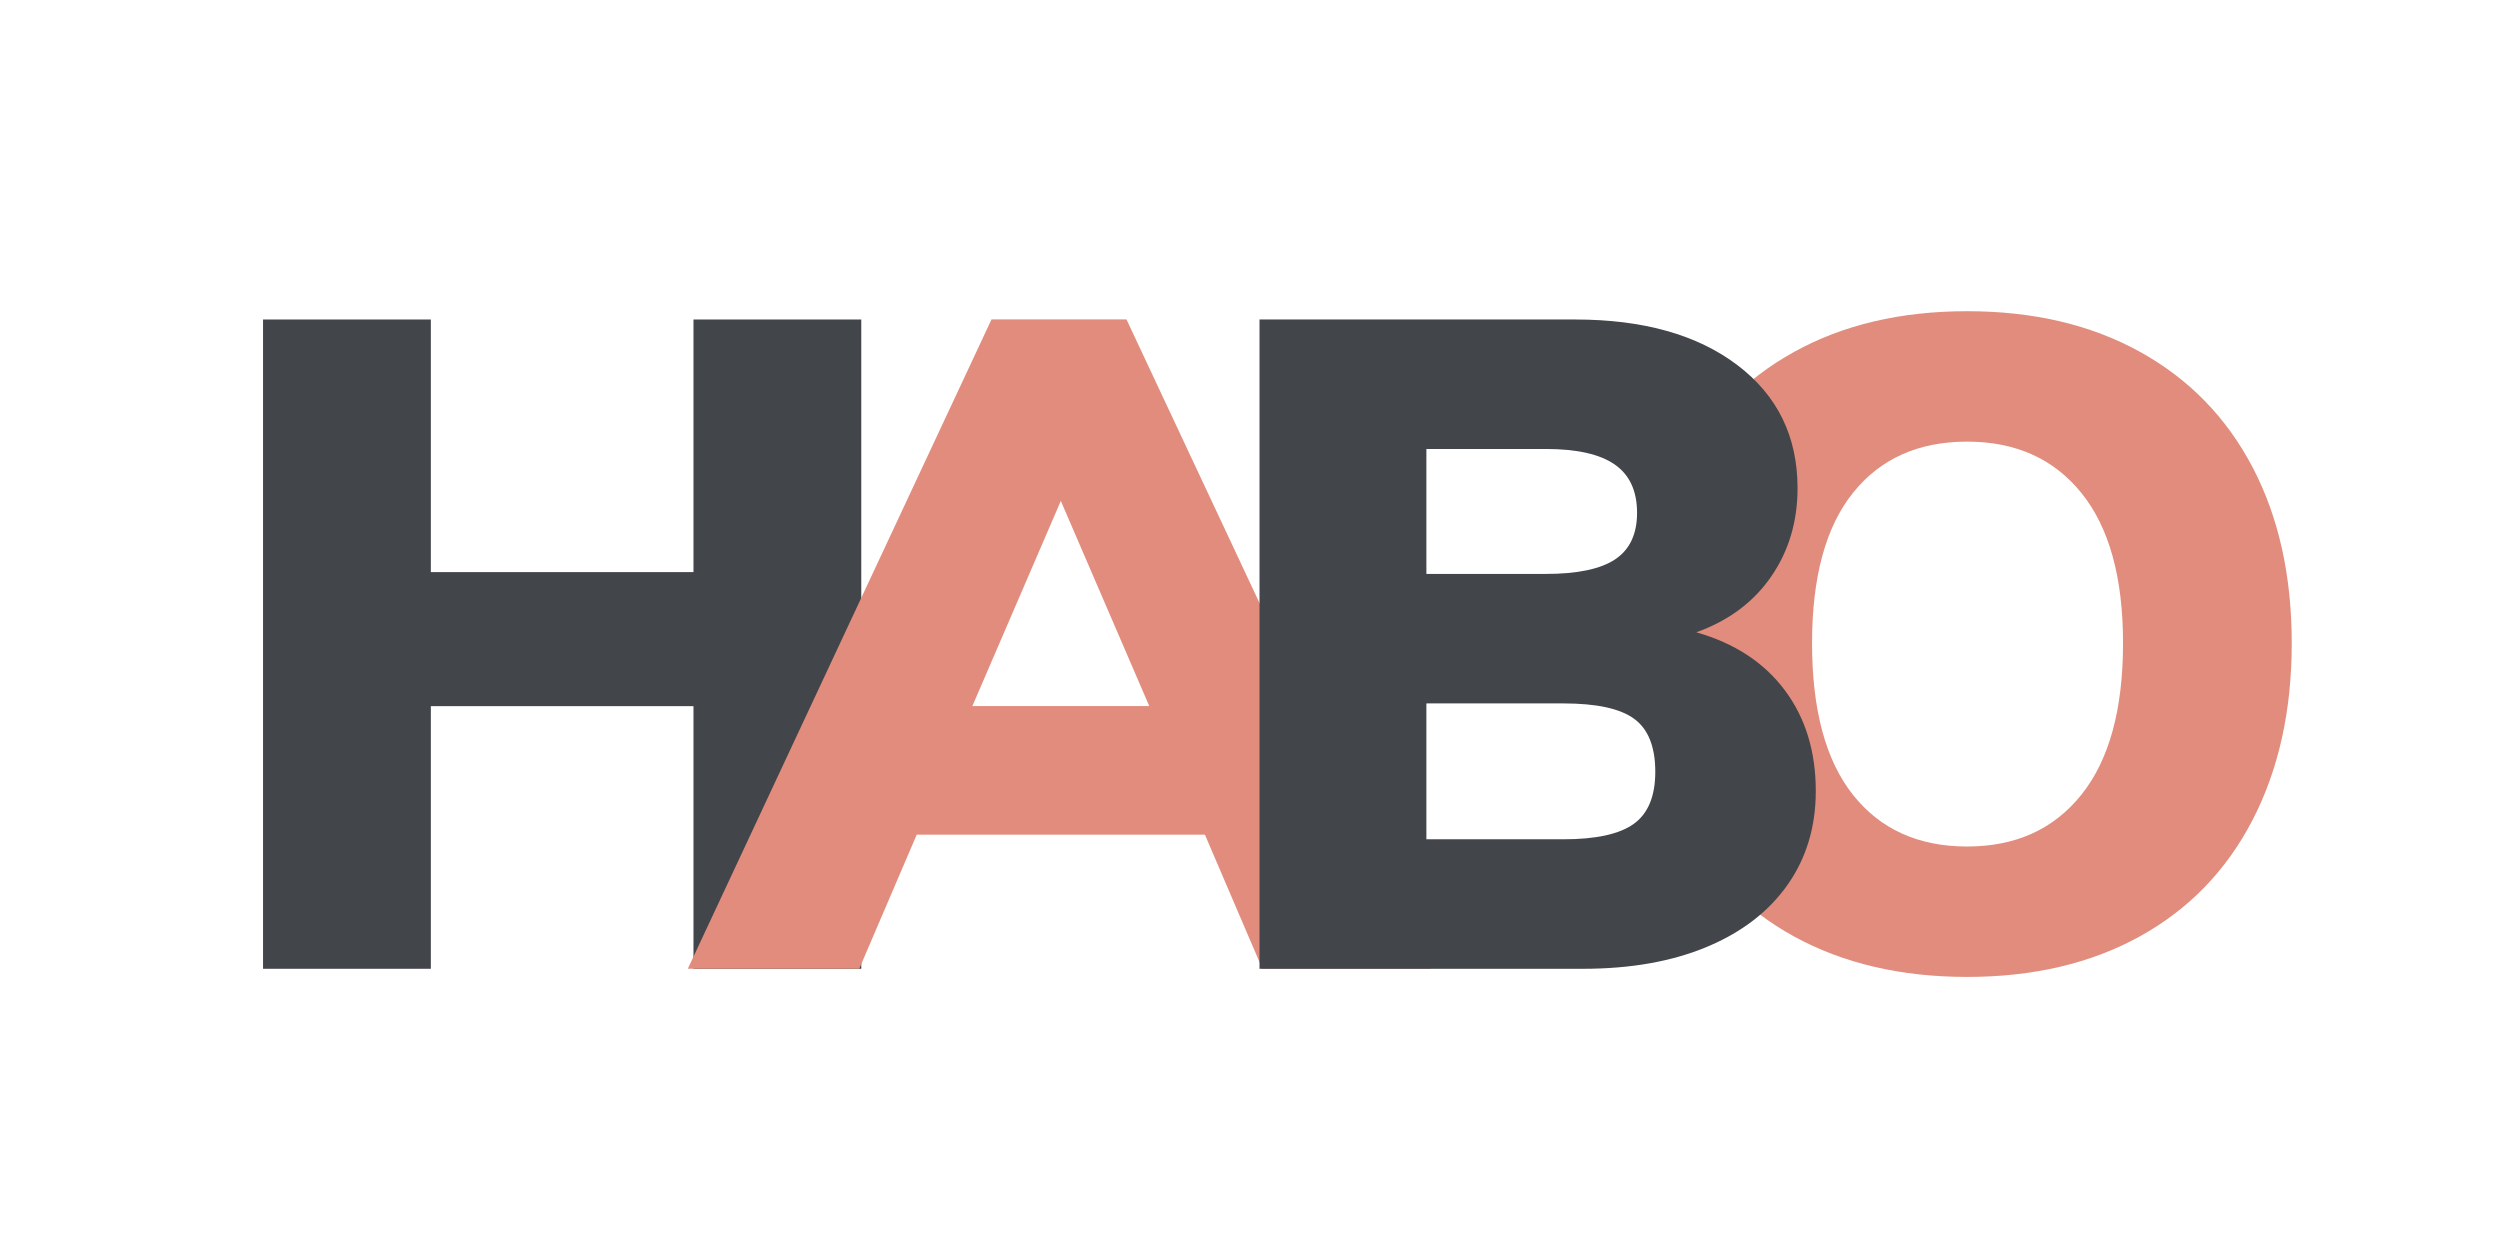
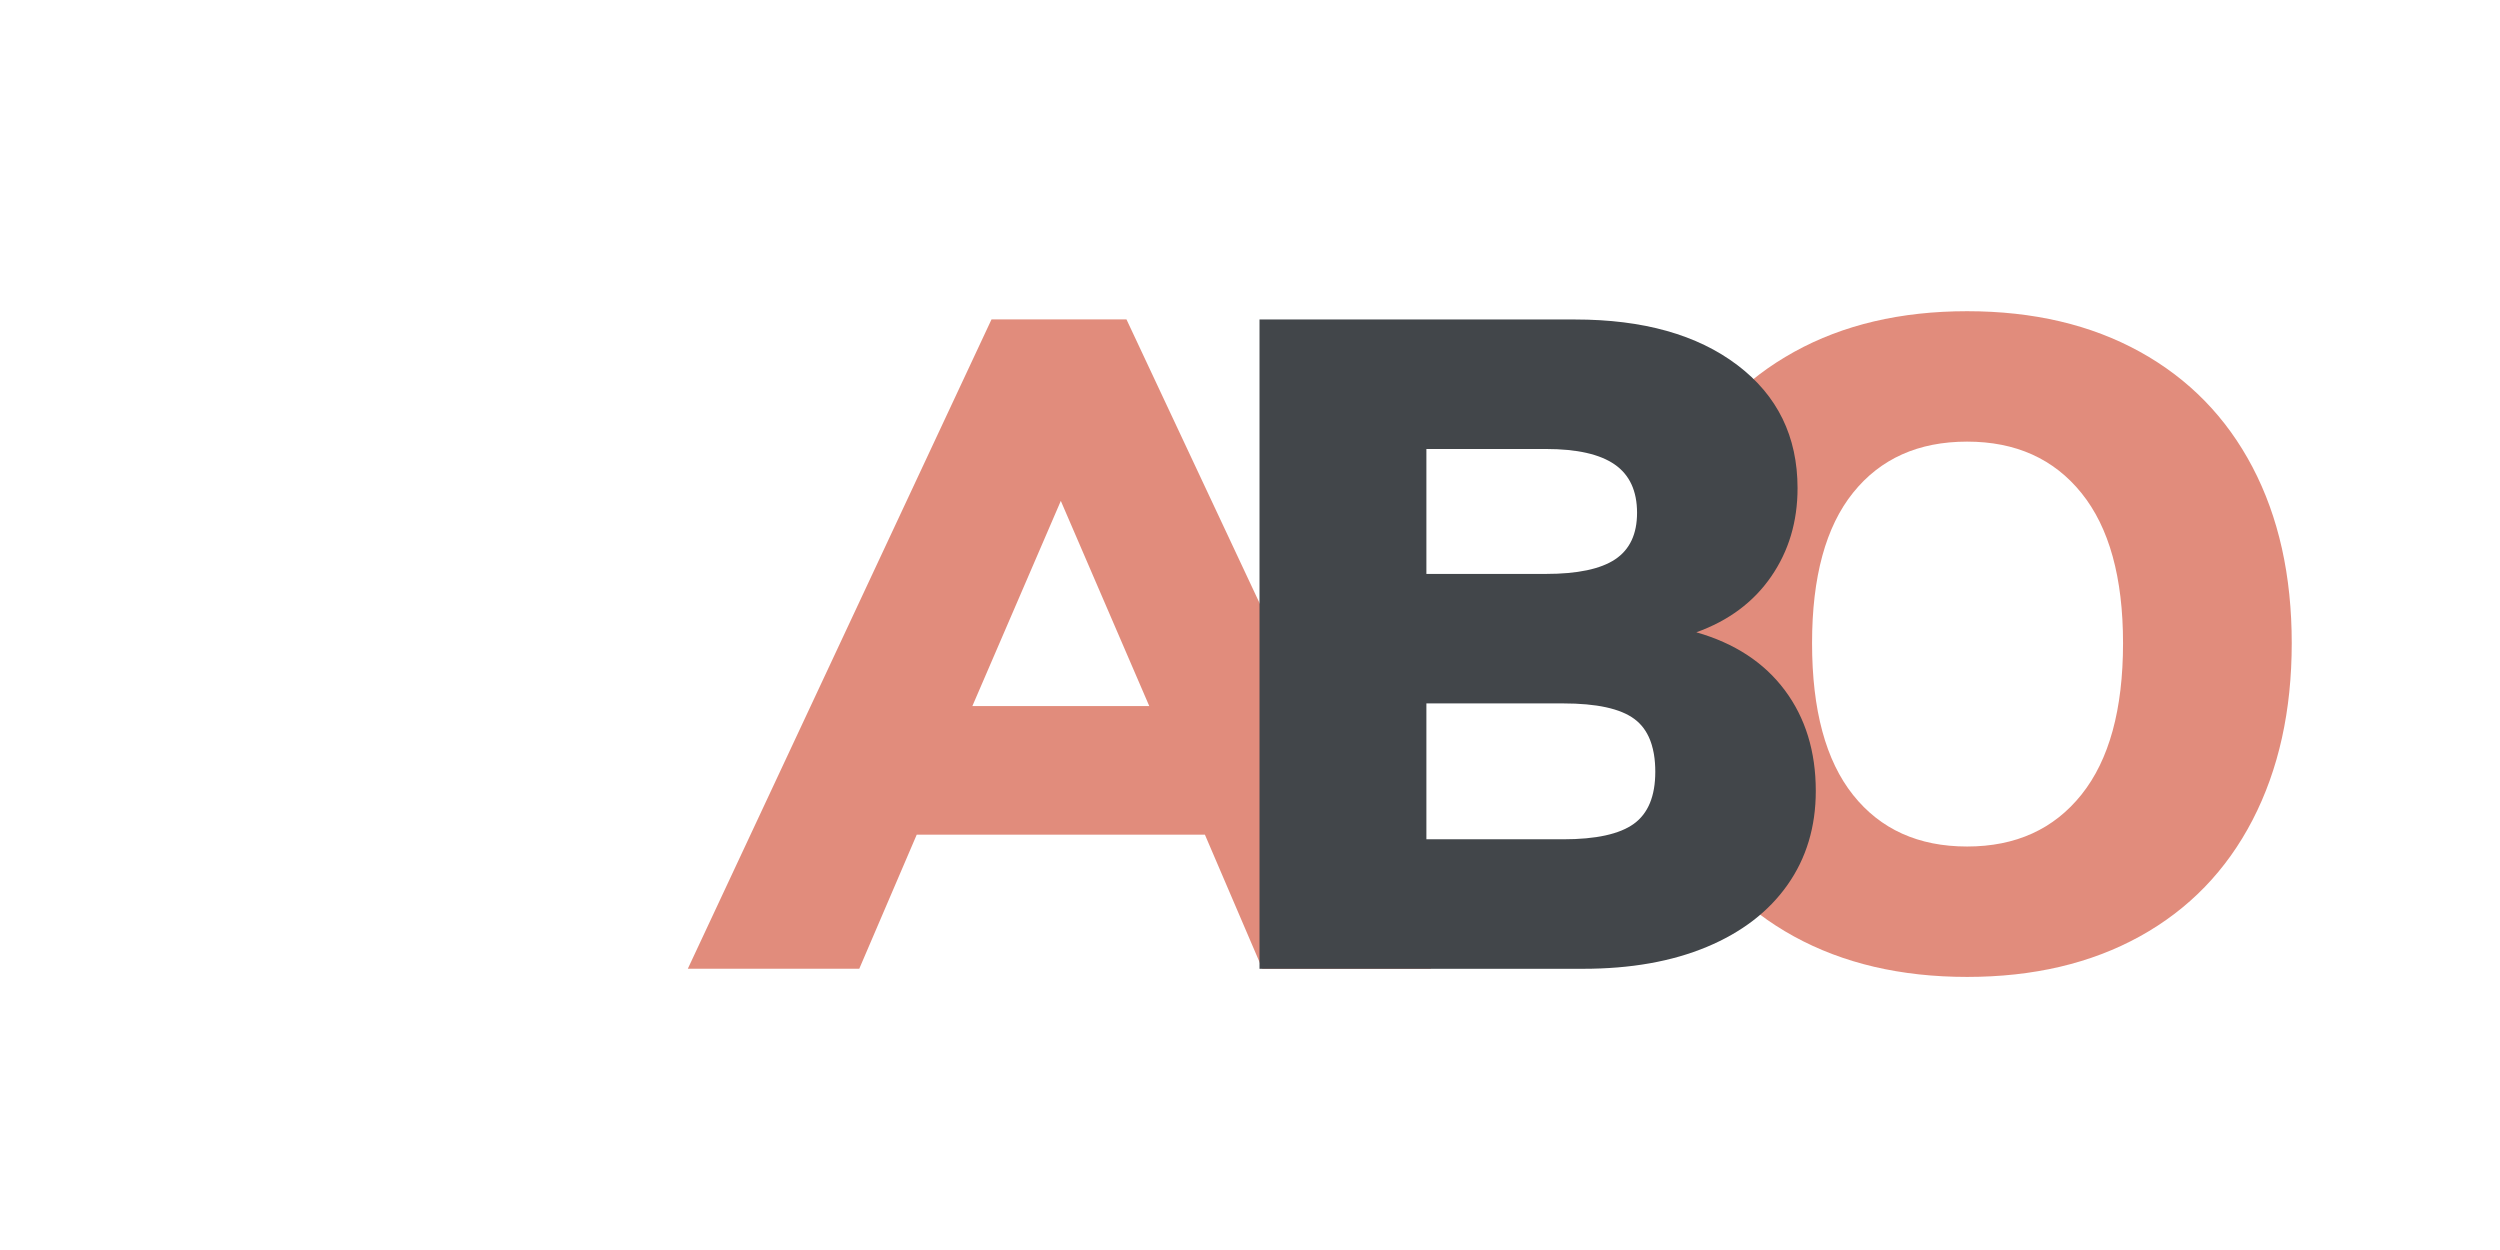
<svg xmlns="http://www.w3.org/2000/svg" width="6912" zoomAndPan="magnify" viewBox="0 0 5184 2592" height="3456" preserveAspectRatio="xMidYMid meet" version="1.0">
  <defs>
    <g />
  </defs>
  <g fill="#42464a" fill-opacity="1">
    <g transform="translate(424.422, 2008.878)">
      <g>
-         <path d="M 1013.562 -1346.375 L 1361.516 -1346.375 L 1361.516 0 L 1013.562 0 L 1013.562 -544.609 L 468.969 -544.609 L 468.969 0 L 121.016 0 L 121.016 -1346.375 L 468.969 -1346.375 L 468.969 -822.578 L 1013.562 -822.578 Z M 1013.562 -1346.375 " />
-       </g>
+         </g>
    </g>
  </g>
  <g fill="#e18c7c" fill-opacity="1">
    <g transform="translate(1469.788, 2008.727)">
      <g>
        <path d="M 1147.828 0 L 1028.703 -277.969 L 431.141 -277.969 L 312.016 0 L -43.5 0 L 586.203 -1346.375 L 866.078 -1346.375 L 1497.656 0 Z M 546.5 -544.609 L 913.344 -544.609 L 729.922 -970.078 Z M 546.5 -544.609 " />
      </g>
    </g>
  </g>
  <g fill="#e18c7c" fill-opacity="1">
    <g transform="translate(3316.901, 2008.727)">
      <g>
        <path d="M 762.062 17.016 C 624.656 17.016 504.895 -11.031 402.781 -67.125 C 300.664 -123.227 222.188 -203.598 167.344 -308.234 C 112.508 -412.867 85.094 -535.148 85.094 -675.078 C 85.094 -815.016 112.828 -936.672 168.297 -1040.047 C 223.766 -1143.422 302.238 -1223.156 403.719 -1279.25 C 505.207 -1335.352 624.656 -1363.406 762.062 -1363.406 C 899.477 -1363.406 1018.926 -1335.352 1120.406 -1279.25 C 1221.883 -1223.156 1299.727 -1143.422 1353.938 -1040.047 C 1408.145 -936.672 1435.25 -815.016 1435.25 -675.078 C 1435.25 -535.148 1408.145 -412.867 1353.938 -308.234 C 1299.727 -203.598 1221.883 -123.227 1120.406 -67.125 C 1018.926 -11.031 899.477 17.016 762.062 17.016 Z M 762.062 -253.391 C 862.914 -253.391 942.02 -289.316 999.375 -361.172 C 1056.738 -433.035 1085.422 -537.672 1085.422 -675.078 C 1085.422 -811.234 1056.738 -914.922 999.375 -986.141 C 942.02 -1057.367 862.914 -1092.984 762.062 -1092.984 C 661.207 -1092.984 582.414 -1057.688 525.688 -987.094 C 468.957 -916.5 440.594 -812.492 440.594 -675.078 C 440.594 -536.41 468.957 -431.461 525.688 -360.234 C 582.414 -289.004 661.207 -253.391 762.062 -253.391 Z M 762.062 -253.391 " />
      </g>
    </g>
  </g>
  <g fill="#42464a" fill-opacity="1">
    <g transform="translate(2490.696, 2008.878)">
      <g>
        <path d="M 1026.797 -697.766 C 1106.223 -675.078 1167.363 -635.051 1210.219 -577.688 C 1253.082 -520.332 1274.516 -450.68 1274.516 -368.734 C 1274.516 -294.359 1254.973 -229.438 1215.891 -173.969 C 1176.816 -118.5 1121.035 -75.633 1048.547 -45.375 C 976.055 -15.125 890.648 0 792.328 0 L 121.016 0 L 121.016 -1346.375 L 775.297 -1346.375 C 916.492 -1346.375 1028.691 -1314.859 1111.891 -1251.828 C 1195.098 -1188.797 1236.703 -1103.703 1236.703 -996.547 C 1236.703 -927.211 1218.422 -866.07 1181.859 -813.125 C 1145.305 -760.176 1093.617 -721.723 1026.797 -697.766 Z M 467.078 -818.797 L 714.797 -818.797 C 780.348 -818.797 828.25 -828.879 858.5 -849.047 C 888.758 -869.223 903.891 -901.367 903.891 -945.484 C 903.891 -990.867 888.445 -1024.273 857.562 -1045.703 C 826.676 -1067.141 779.086 -1077.859 714.797 -1077.859 L 467.078 -1077.859 Z M 750.719 -268.516 C 818.789 -268.516 867.641 -279.227 897.266 -300.656 C 926.891 -322.094 941.703 -358.023 941.703 -408.453 C 941.703 -460.141 927.203 -496.695 898.203 -518.125 C 869.211 -539.562 820.051 -550.281 750.719 -550.281 L 467.078 -550.281 L 467.078 -268.516 Z M 750.719 -268.516 " />
      </g>
    </g>
  </g>
</svg>